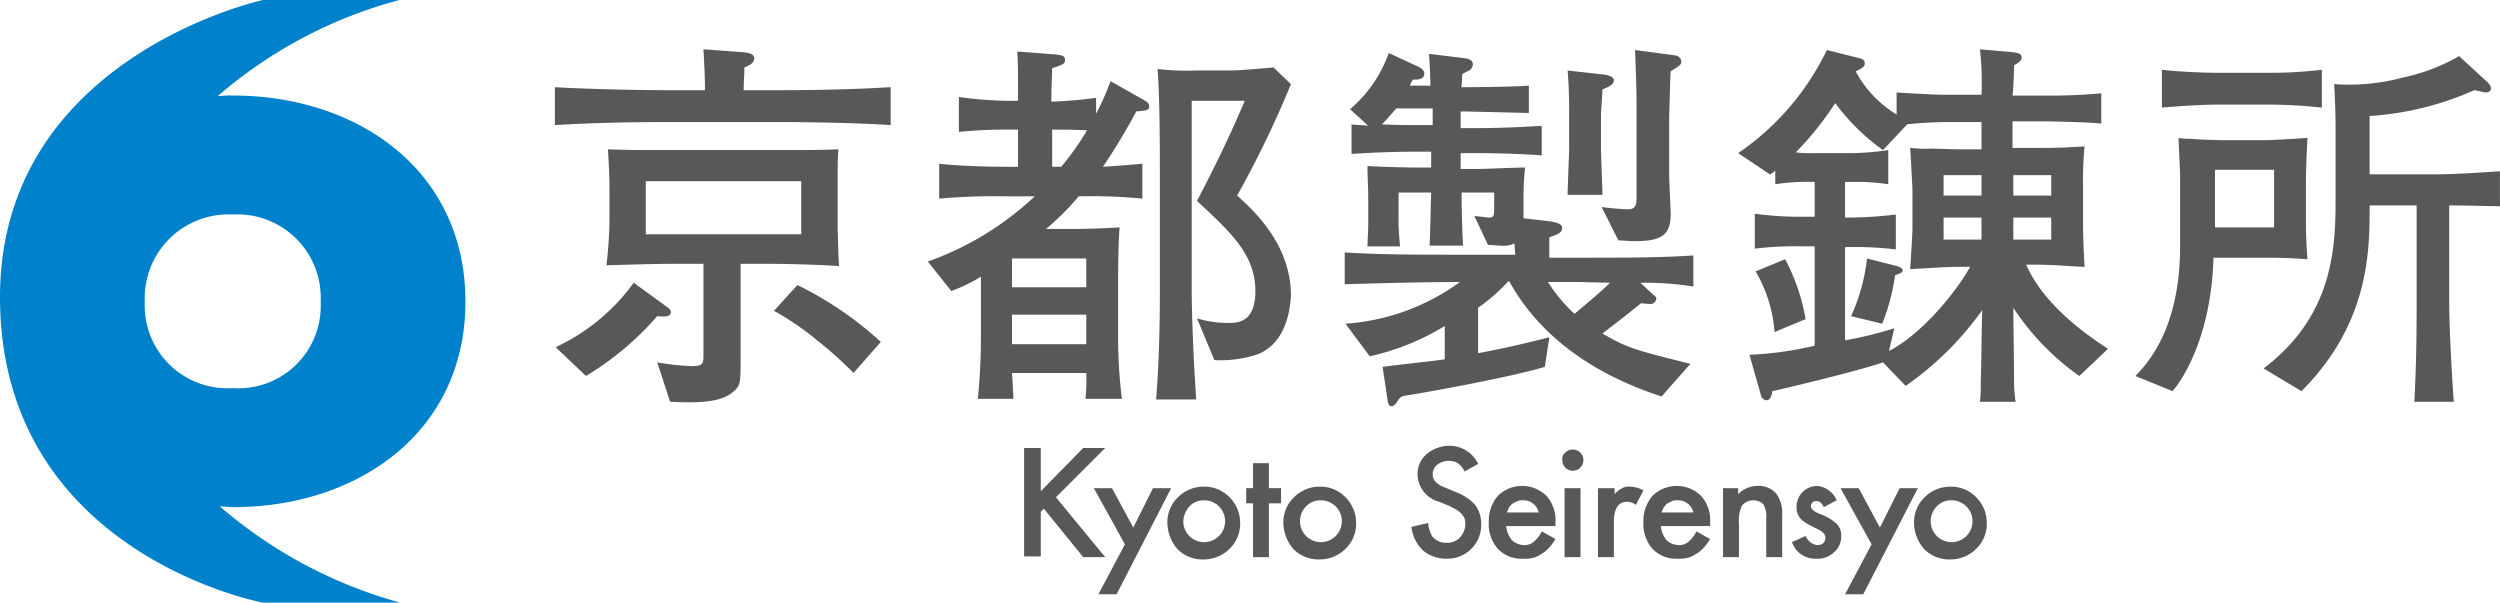
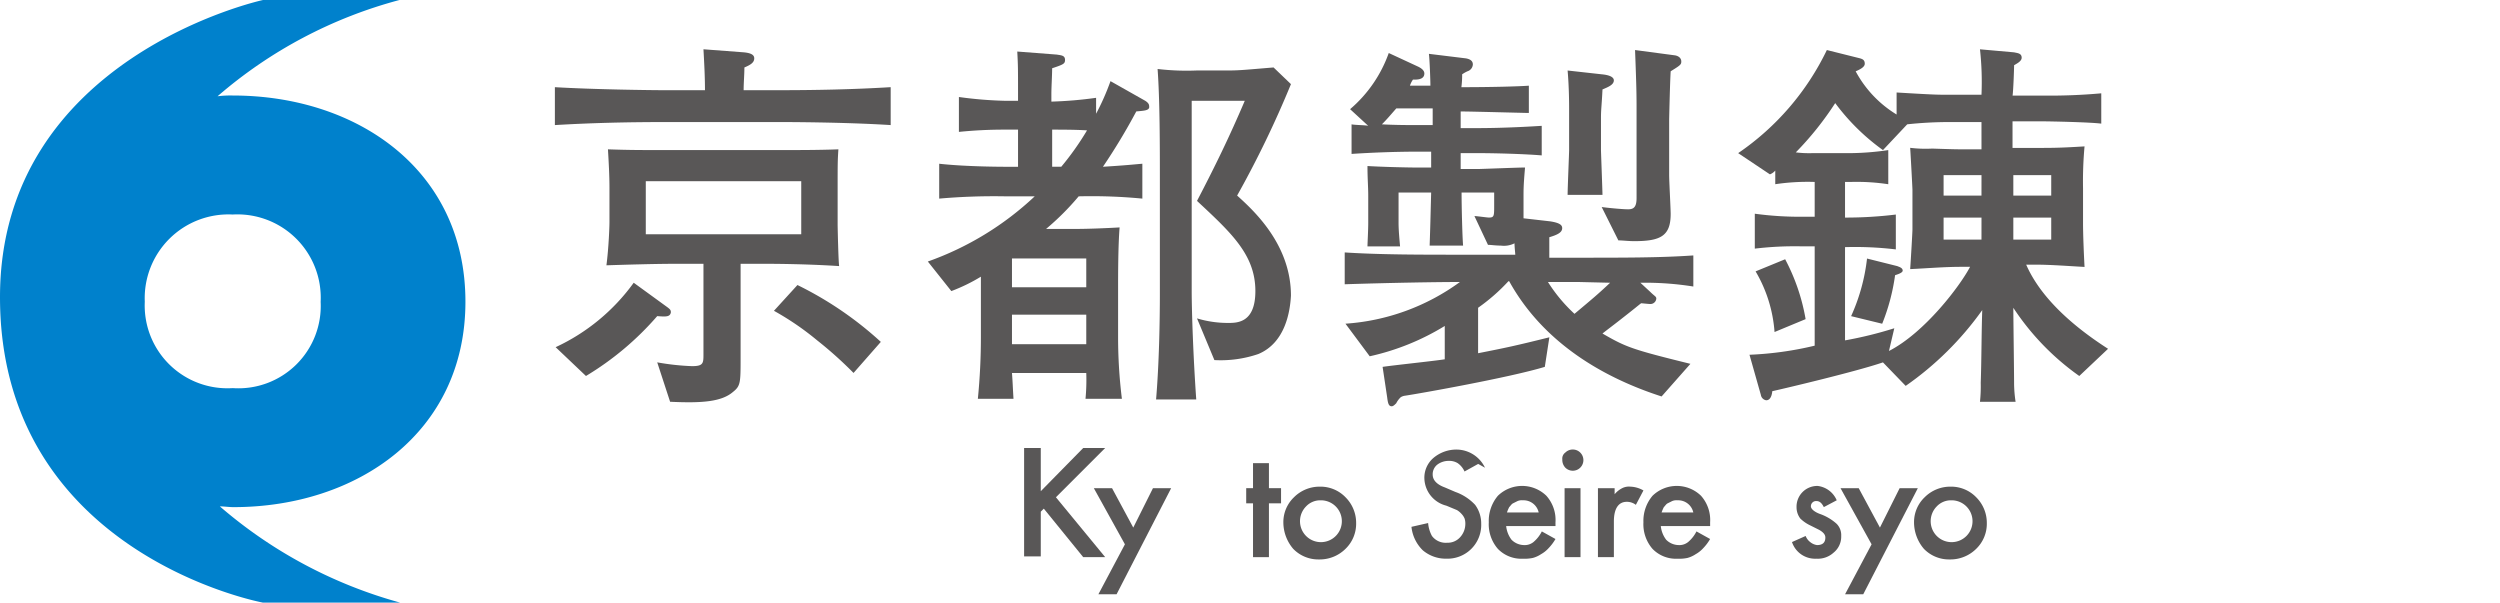
<svg xmlns="http://www.w3.org/2000/svg" width="187" height="45.077">
  <g data-name="グループ 1028">
    <g data-name="グループ 1027">
      <path data-name="パス 544" d="M34.814 22.567c0-9.866-8.108-15.423-17.407-15.423a7.6 7.6 0 00-1.134.057A34.218 34.218 0 0129.881 0H19.675S0 4.253 0 22.227c0 19.221 19.675 22.85 19.675 22.85h10.263a34.659 34.659 0 01-13.495-7.2c.34 0 .68.057 1.021.057 9.242-.001 17.35-5.558 17.35-15.367zm-10.83 0a6.16 6.16 0 01-6.577 6.464 6.189 6.189 0 01-6.577-6.464 6.263 6.263 0 016.577-6.521 6.232 6.232 0 016.578 6.521z" fill="#0081cc" />
    </g>
  </g>
  <g data-name="グループ 1030">
    <g data-name="グループ 1029" fill="#595757">
      <path data-name="パス 545" d="M77.85 36.742l3.175-3.232h1.644l-3.686 3.686 3.686 4.479h-1.644l-2.948-3.629-.227.227v3.345h-1.247V33.51h1.247z" />
      <path data-name="パス 546" d="M84.144 40.715l-2.325-4.2h1.361l1.588 2.948 1.474-2.948h1.361l-4.084 7.938h-1.36z" />
-       <path data-name="パス 547" d="M87.319 39.067a2.571 2.571 0 01.794-1.871 2.7 2.7 0 011.928-.794 2.606 2.606 0 011.928.794 2.7 2.7 0 01.794 1.928 2.606 2.606 0 01-.794 1.928 2.737 2.737 0 01-1.985.794 2.606 2.606 0 01-1.928-.794 3.056 3.056 0 01-.737-1.985zm1.191 0a1.565 1.565 0 101.531-1.644 1.452 1.452 0 00-1.077.454 1.83 1.83 0 00-.454 1.19z" />
      <path data-name="パス 548" d="M94.916 37.649v4.026h-1.19v-4.026h-.51v-1.134h.51v-1.871h1.19v1.871h.907v1.134z" />
      <path data-name="パス 549" d="M95.995 39.067a2.571 2.571 0 01.794-1.871 2.7 2.7 0 011.928-.794 2.606 2.606 0 011.928.794 2.7 2.7 0 01.794 1.928 2.606 2.606 0 01-.794 1.928 2.737 2.737 0 01-1.985.794 2.606 2.606 0 01-1.928-.794 3.057 3.057 0 01-.737-1.985zm1.247 0a1.565 1.565 0 101.531-1.644 1.452 1.452 0 00-1.077.454 1.578 1.578 0 00-.454 1.19z" />
-       <path data-name="パス 550" d="M110.567 34.701l-1.021.567a1.5 1.5 0 00-.51-.624 1.209 1.209 0 00-.68-.17 1.393 1.393 0 00-.851.284.914.914 0 00-.34.737c0 .4.284.737.907.964l.794.34a3.7 3.7 0 011.474.964 2.351 2.351 0 01.454 1.418 2.522 2.522 0 01-2.608 2.608 2.659 2.659 0 01-1.758-.624 2.873 2.873 0 01-.851-1.758l1.247-.284a2.439 2.439 0 00.284.964 1.283 1.283 0 001.134.51 1.244 1.244 0 00.964-.4 1.479 1.479 0 00.4-.964 1.248 1.248 0 00-.057-.454 1.186 1.186 0 00-.227-.34 1.5 1.5 0 00-.34-.284c-.17-.113-.34-.17-.51-.284l-.795-.331a2.164 2.164 0 01-1.644-2.041 1.941 1.941 0 01.68-1.531 2.659 2.659 0 011.758-.624 2.373 2.373 0 012.096 1.357z" />
+       <path data-name="パス 550" d="M110.567 34.701l-1.021.567a1.5 1.5 0 00-.51-.624 1.209 1.209 0 00-.68-.17 1.393 1.393 0 00-.851.284.914.914 0 00-.34.737c0 .4.284.737.907.964l.794.34a3.7 3.7 0 011.474.964 2.351 2.351 0 01.454 1.418 2.522 2.522 0 01-2.608 2.608 2.659 2.659 0 01-1.758-.624 2.873 2.873 0 01-.851-1.758l1.247-.284a2.439 2.439 0 00.284.964 1.283 1.283 0 001.134.51 1.244 1.244 0 00.964-.4 1.479 1.479 0 00.4-.964 1.248 1.248 0 00-.057-.454 1.186 1.186 0 00-.227-.34 1.5 1.5 0 00-.34-.284l-.795-.331a2.164 2.164 0 01-1.644-2.041 1.941 1.941 0 01.68-1.531 2.659 2.659 0 011.758-.624 2.373 2.373 0 012.096 1.357z" />
      <path data-name="パス 551" d="M116.351 39.35h-3.69a2.038 2.038 0 00.4 1.021 1.338 1.338 0 00.907.4 1.046 1.046 0 00.737-.227 2.532 2.532 0 00.624-.794l1.021.567a3.534 3.534 0 01-.51.68 2.22 2.22 0 01-.567.454 2.1 2.1 0 01-.624.284 3 3 0 01-.737.057 2.436 2.436 0 01-1.871-.737 2.811 2.811 0 01-.68-1.985 2.908 2.908 0 01.68-1.985 2.6 2.6 0 013.629 0 2.718 2.718 0 01.68 1.985zm-1.247-.964a1.16 1.16 0 00-1.191-.964.841.841 0 00-.4.057l-.34.17c-.113.057-.17.17-.283.284a2.762 2.762 0 00-.17.4h2.381z" />
      <path data-name="パス 552" d="M116.861 34.36a.553.553 0 01.227-.51.794.794 0 110 1.134.853.853 0 01-.227-.624zm1.361 2.155v5.16h-1.191v-5.16z" />
      <path data-name="パス 553" d="M119.583 36.515h1.191v.454a1.78 1.78 0 01.567-.454 1.122 1.122 0 01.624-.113 2.09 2.09 0 01.964.284l-.567 1.077a1.09 1.09 0 00-.68-.227c-.624 0-.964.51-.964 1.474v2.665h-1.192v-5.16z" />
      <path data-name="パス 554" d="M127.918 39.35h-3.69a2.038 2.038 0 00.4 1.021 1.338 1.338 0 00.907.4 1.046 1.046 0 00.737-.227 2.533 2.533 0 00.624-.794l1.021.567a3.535 3.535 0 01-.51.68 2.22 2.22 0 01-.567.454 2.1 2.1 0 01-.624.284 3 3 0 01-.737.057 2.436 2.436 0 01-1.871-.737 2.811 2.811 0 01-.68-1.985 2.909 2.909 0 01.68-1.985 2.6 2.6 0 013.629 0 2.718 2.718 0 01.68 1.985zm-1.247-.964a1.16 1.16 0 00-1.191-.964.841.841 0 00-.4.057l-.34.17c-.113.057-.17.17-.284.284a2.764 2.764 0 00-.17.4h2.381z" />
-       <path data-name="パス 555" d="M128.825 36.515h1.191v.454a2.03 2.03 0 011.418-.624 1.724 1.724 0 011.418.567 2.41 2.41 0 01.454 1.588v3.175h-1.191v-2.892a1.792 1.792 0 00-.227-1.077 1.105 1.105 0 00-1.588.113 2.663 2.663 0 00-.227 1.361v2.495h-1.191v-5.16z" />
      <path data-name="パス 556" d="M137.386 37.422l-.964.51c-.17-.34-.34-.454-.567-.454a.388.388 0 00-.4.4c0 .17.227.4.68.567a3.7 3.7 0 011.247.737 1.2 1.2 0 01.34.907 1.531 1.531 0 01-.567 1.247 1.754 1.754 0 01-1.3.454 1.818 1.818 0 01-1.814-1.245l1.021-.454a1.036 1.036 0 00.34.454 1.019 1.019 0 00.51.227c.4 0 .624-.17.624-.567 0-.227-.17-.4-.454-.567l-.34-.17-.34-.17a2.748 2.748 0 01-.737-.51 1.393 1.393 0 01-.284-.851 1.55 1.55 0 011.588-1.588 1.776 1.776 0 011.417 1.073z" />
      <path data-name="パス 557" d="M139.995 40.715l-2.325-4.2h1.361l1.588 2.948 1.474-2.948h1.361l-4.084 7.938h-1.36z" />
      <path data-name="パス 558" d="M143.17 39.067a2.571 2.571 0 01.794-1.871 2.7 2.7 0 011.928-.794 2.606 2.606 0 011.928.794 2.7 2.7 0 01.794 1.928 2.606 2.606 0 01-.794 1.928 2.737 2.737 0 01-1.985.794 2.606 2.606 0 01-1.928-.794 3.057 3.057 0 01-.737-1.985zm1.247 0a1.565 1.565 0 101.531-1.644 1.452 1.452 0 00-1.077.454 1.578 1.578 0 00-.454 1.19z" />
    </g>
  </g>
  <g data-name="グループ 1032">
    <g data-name="グループ 1031" fill="#595757">
      <path data-name="パス 559" d="M58.232 9.129h-8.335c-2.778 0-5.557.057-8.392.227V6.521c2.892.17 7.088.227 8.392.227h2.835c0-1.021-.057-2.041-.113-3.062l3.005.227c.624.057.794.227.794.454 0 .34-.34.51-.737.68 0 .567-.057 1.134-.057 1.7h2.551c2.835 0 5.67-.057 8.448-.227v2.836c-3.572-.227-8.108-.227-8.391-.227zM49.16 23.645a22.1 22.1 0 01-5.33 4.479l-2.268-2.155a14.968 14.968 0 005.84-4.82l2.495 1.814c.227.17.284.227.284.4-.057.338-.341.338-1.021.282zm8.278-3.912h-2.041v6.974c0 1.928 0 2.155-.567 2.608-.851.737-2.325.851-4.706.737l-.964-2.948a18.365 18.365 0 002.608.284c.851 0 .851-.227.851-.907v-6.749h-2.042c-1.474 0-3.459.057-5.216.113.17-1.3.227-2.892.227-3.232v-2.551c0-.964-.057-1.928-.113-2.892 1.644.057 2.381.057 5.273.057h6.521c2.438 0 3.969 0 5.443-.057-.057.851-.057 1.077-.057 3.119v2.552c0 .113.057 2.722.113 3.062-2.608-.171-5.273-.171-5.33-.171zm2.495-6.18H48.305v3.969h11.628zm3.912 14.344a29.625 29.625 0 00-2.722-2.438 21.065 21.065 0 00-3.232-2.211l1.758-1.928a26.443 26.443 0 016.237 4.253z" />
      <path data-name="パス 560" d="M84.995 8.335a45.9 45.9 0 01-2.495 4.139c1.814-.113 2.268-.17 2.948-.227v2.609a39.527 39.527 0 00-4.763-.17 19.686 19.686 0 01-2.438 2.438h2.211c.964 0 2.325-.057 3.289-.113-.113 1.361-.113 3.686-.113 4.2v3.856a37.378 37.378 0 00.284 4.763h-2.722a15.061 15.061 0 00.057-1.928h-5.557c.057.737.057 1.021.113 1.928h-2.665a46.762 46.762 0 00.227-4.706v-4.428a13.057 13.057 0 01-2.211 1.077l-1.758-2.211a22.747 22.747 0 007.995-4.876h-2.155a47.266 47.266 0 00-4.99.17v-2.608c2.041.227 4.82.227 4.99.227h.907V9.696h-.964a33.641 33.641 0 00-3.459.17v-2.61a29.96 29.96 0 003.459.284h.964v-.51c0-1.928 0-2.1-.057-3.175l2.948.227c.34.057.624.057.624.4 0 .284-.113.34-.964.624 0 .567-.057 1.361-.057 1.928v.567a30.4 30.4 0 003.345-.284v1.191a18.1 18.1 0 001.077-2.438l2.608 1.474c.17.113.284.227.284.4.058.335-.395.335-.962.391zm-3.742 11h-5.557v2.155h5.557zm0 4.2h-5.557v2.211h5.557zM78.702 9.696v2.778h.68a21.09 21.09 0 001.928-2.722c-.795-.056-2.042-.056-2.608-.056zM94.125 26.48a8.678 8.678 0 01-3.289.454l-1.3-3.119a7.953 7.953 0 002.325.34c.68 0 2.041 0 2.041-2.381 0-2.722-1.814-4.366-4.366-6.747 1.361-2.608 2.438-4.82 3.572-7.485h-3.969v14.232c0 1.474.113 4.876.34 8.108h-3.005c.227-2.665.284-5.9.284-7.881v-8.619c0-2.325 0-5.9-.17-8.222a18.552 18.552 0 002.892.113h2.268c1.021 0 1.418-.057 3.515-.227l1.3 1.247a75.828 75.828 0 01-4.026 8.335c1.191 1.077 4.026 3.629 4.026 7.485-.061 1.135-.398 3.516-2.439 4.367z" />
      <path data-name="パス 561" d="M122.7 21.15l.737.68c.34.34.454.34.454.51a.439.439 0 01-.454.4c-.113 0-.624-.057-.68-.057-.227.17-.34.284-1.644 1.3-.51.4-.964.737-1.247.964 1.758 1.021 2.211 1.191 6.577 2.268l-2.156 2.44c-4.026-1.3-8.732-3.8-11.4-8.619h-.057a14.123 14.123 0 01-2.268 1.985v3.4c2.041-.4 2.835-.567 5.33-1.191l-.34 2.211c-2.608.794-9.3 1.985-10.433 2.155a.806.806 0 00-.34.113 1.565 1.565 0 00-.34.454c-.113.113-.227.227-.34.227-.227 0-.284-.227-.34-.68l-.34-2.268c.737-.113 3.969-.454 4.649-.567v-2.493a18.234 18.234 0 01-5.613 2.268l-1.814-2.438a16.394 16.394 0 008.562-3.119c-1.644 0-5.1.057-8.619.17v-2.381c2.608.17 5.727.17 8.505.17h4.253c0-.113-.057-.567-.057-.851a1.772 1.772 0 01-1.021.17c-.4 0-.737-.057-.964-.057l-1.013-2.153c.17 0 .964.113 1.077.113.4 0 .4-.113.4-.907v-.964h-2.438c0 1.077.057 3.289.113 3.969h-2.502c.057-1.644.057-1.871.113-3.969h-2.438v2.268c0 .51.057 1.134.113 1.758h-2.438c0-.227.057-1.191.057-1.758V14.63c0-.68-.057-1.247-.057-2.211.907.057 2.835.113 3.8.113h.964v-1.189h-1.191a79.42 79.42 0 00-4.763.17V9.3c.227.057 1.077.057 1.247.113l-1.357-1.247a9.848 9.848 0 002.892-4.2l2.208 1.024c.34.17.454.34.454.51 0 .51-.68.454-.851.454a1.7 1.7 0 00-.227.454h1.531c0-.4-.057-1.985-.113-2.381l2.778.34c.284.057.51.17.51.454a.564.564 0 01-.4.51 2.465 2.465 0 00-.4.227 6.96 6.96 0 01-.057.964c2.268 0 4.309-.057 5.046-.113V8.45c-.284 0-4.309-.113-5.1-.113v1.246h1.3c.284 0 2.1 0 4.763-.17v2.211c-1.361-.113-3.572-.17-4.763-.17h-1.3v1.189h1.3c.227 0 3.005-.113 3.515-.113-.057.68-.113 1.3-.113 1.985v1.814l1.985.227c.737.113.907.284.907.51 0 .34-.4.51-.964.68v1.531h2.155c3.515 0 6.18 0 8.619-.17v2.325a22.963 22.963 0 00-3.962-.282zM107.108 8.109h-2.665c-.4.454-.68.794-1.077 1.191.964.057 2.211.057 2.608.057h1.191V8.109zm11 12.985h-2.321a11.807 11.807 0 001.985 2.381c1.418-1.191 1.7-1.418 2.665-2.325zm1.758-14.4c-.057 1.191-.113 1.474-.113 2.1v2.438c0 .113.113 3.119.113 3.345h-2.609c0-.51.113-3.119.113-3.345V8.109c0-.227 0-1.588-.113-2.835l2.552.284c.624.057.907.227.907.454 0 .339-.454.509-.851.679zm5.1-1.361c-.057.964-.113 3.572-.113 3.572v4.2c0 .454.113 2.495.113 2.892 0 1.644-.737 2.041-2.722 2.041-.454 0-.851-.057-1.191-.057l-1.247-2.495c.4.057 1.531.17 1.985.17s.624-.227.624-.851V8.166c0-.907 0-1.531-.113-4.423l3.005.4c.284.057.454.227.454.454s-.055.28-.793.734z" />
      <path data-name="パス 562" d="M155.53 28.124a19.071 19.071 0 01-4.933-5.1c0 .794.057 4.763.057 5.67a9.408 9.408 0 00.113 1.361h-2.665a10.938 10.938 0 00.057-1.418c.057-1.531.057-3.912.113-5.443a23.473 23.473 0 01-5.727 5.67l-1.7-1.758c-1.985.68-7.258 1.928-8.278 2.155-.057.567-.284.68-.454.68a.478.478 0 01-.4-.4l-.851-3.005a25.2 25.2 0 004.876-.68v-7.428h-.907a25.122 25.122 0 00-3.572.17v-2.612a25.188 25.188 0 003.572.227h.907v-2.604a16.508 16.508 0 00-2.948.17v-1.021a1.017 1.017 0 01-.4.284l-2.375-1.588a19.641 19.641 0 006.634-7.711l2.495.624c.17.057.34.113.34.4 0 .227-.284.4-.68.567a8.463 8.463 0 003.062 3.232V6.918c2.835.17 3.062.17 3.969.17h2.38a22.2 22.2 0 00-.113-3.4l2.552.227c.227.057.567.057.567.4 0 .284-.4.454-.567.567 0 .34-.057 1.871-.113 2.268h2.268a43.2 43.2 0 004.366-.17v2.268c-.851-.113-3.912-.17-4.2-.17h-2.438v1.985h2.325c1.247 0 2.1-.057 3.062-.113a28.664 28.664 0 00-.113 3.119v2.608c0 .851.057 2.268.113 3.289-1.077-.057-2.552-.17-3.629-.17h-.737c1.191 2.722 3.912 4.876 6.124 6.294zm-22.794-3.289a10.393 10.393 0 00-1.418-4.536l2.211-.907a14.955 14.955 0 011.531 4.479zm15.479-15.706h-2.38a29.784 29.784 0 00-3.175.17l-1.814 1.928a16.114 16.114 0 01-3.572-3.515 23.354 23.354 0 01-2.948 3.686 8.005 8.005 0 001.247.057h2.835a20.551 20.551 0 002.835-.227v2.552a15.867 15.867 0 00-2.835-.17h-.4v2.665a30.854 30.854 0 003.8-.227v2.608a25.568 25.568 0 00-3.8-.17v6.974a29.212 29.212 0 003.686-.907l-.4 1.7c2.665-1.361 5.33-4.876 6.067-6.294h-.68c-1.247 0-2.552.113-3.8.17.057-.794.17-2.778.17-2.948v-3.005c0-.057-.113-2.268-.17-3.119a9.362 9.362 0 001.644.057c1.7.057 1.928.057 2.495.057h1.195zm-6.463 11.457a15.341 15.341 0 01-.964 3.629l-2.325-.567a14.3 14.3 0 001.191-4.309l2.268.567c.113.057.4.113.4.34-.007.167-.4.28-.57.34zm6.464-7.485h-2.835v1.531h2.834zm0 3.175h-2.835v1.644h2.834zm5.216-3.175h-2.835v1.531h2.835zm0 3.175h-2.835v1.644h2.835z" />
-       <path data-name="パス 563" d="M169.139 19.278h-3.572c-.17 6.124-2.495 9.356-3.062 9.979l-2.778-1.133c2.665-2.665 3.345-6.464 3.345-9.7v-5.213c0-.454-.113-2.495-.113-2.892a4.016 4.016 0 00.85.057c.4.057 2.211.113 2.552.113h2.835c.68 0 2.552-.113 3.4-.17-.057 1.134-.113 2.438-.113 3.345v2.665c0 .907 0 1.361.113 3.062-1.642-.113-2.269-.113-3.457-.113zm.51-11.454h-3.912c-.68 0-2.892.113-4.026.227V5.217c1.361.17 3.4.227 4.026.227h3.912a31.352 31.352 0 004.026-.227v2.835a35.476 35.476 0 00-4.025-.227zm.454 4.876h-4.423v4.309h4.423zm13.1 2.665v7.431c0 1.134.113 4.082.34 7.258h-2.948c.113-2.268.17-4.139.17-7.371v-7.317h-3.515c0 3.345 0 8.789-5.1 13.892l-2.835-1.7c5.33-4.026 5.387-9.242 5.387-12.871V9.296c0-.51-.057-2.438-.113-3.005a15.513 15.513 0 005.216-.51 14.021 14.021 0 004.133-1.585l2.1 1.928c.227.227.284.34.284.51s-.17.284-.4.284c-.057 0-.737-.17-.851-.17a22.785 22.785 0 01-7.825 1.928v4.366h4.706c1.928 0 3.969-.17 5.046-.227v2.608c-.962 0-2.323-.057-3.797-.057z" />
    </g>
  </g>
</svg>